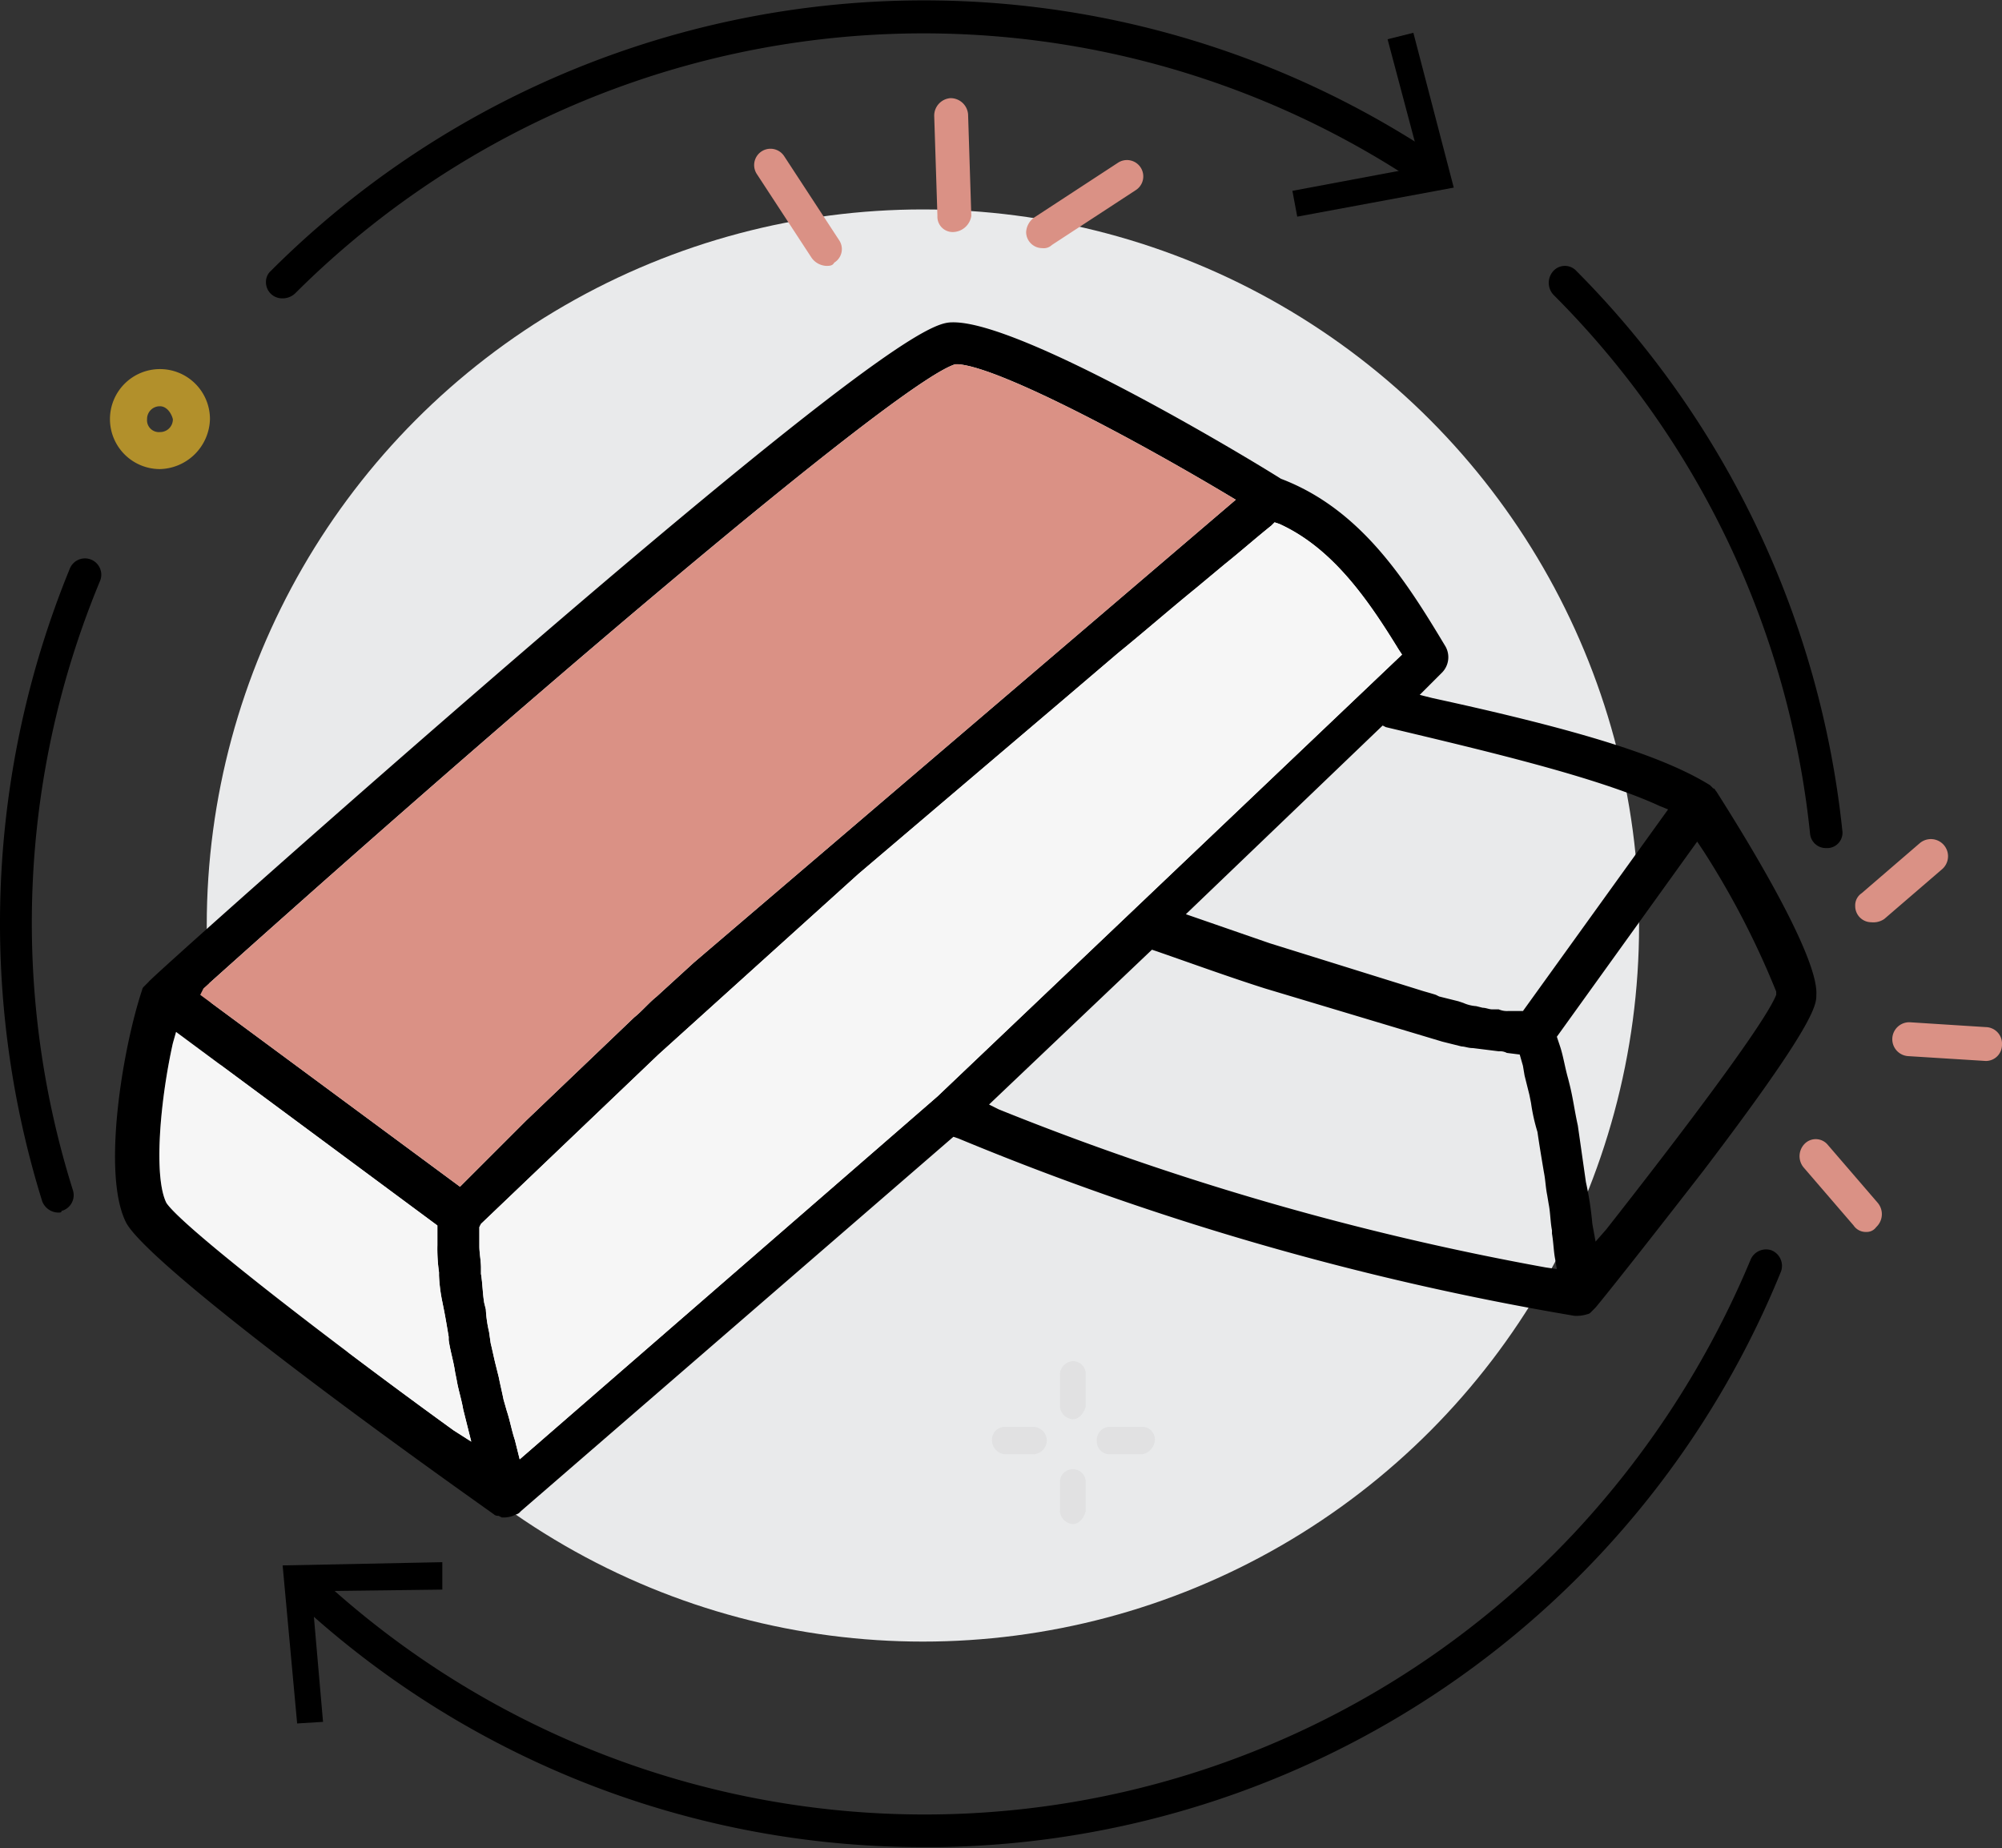
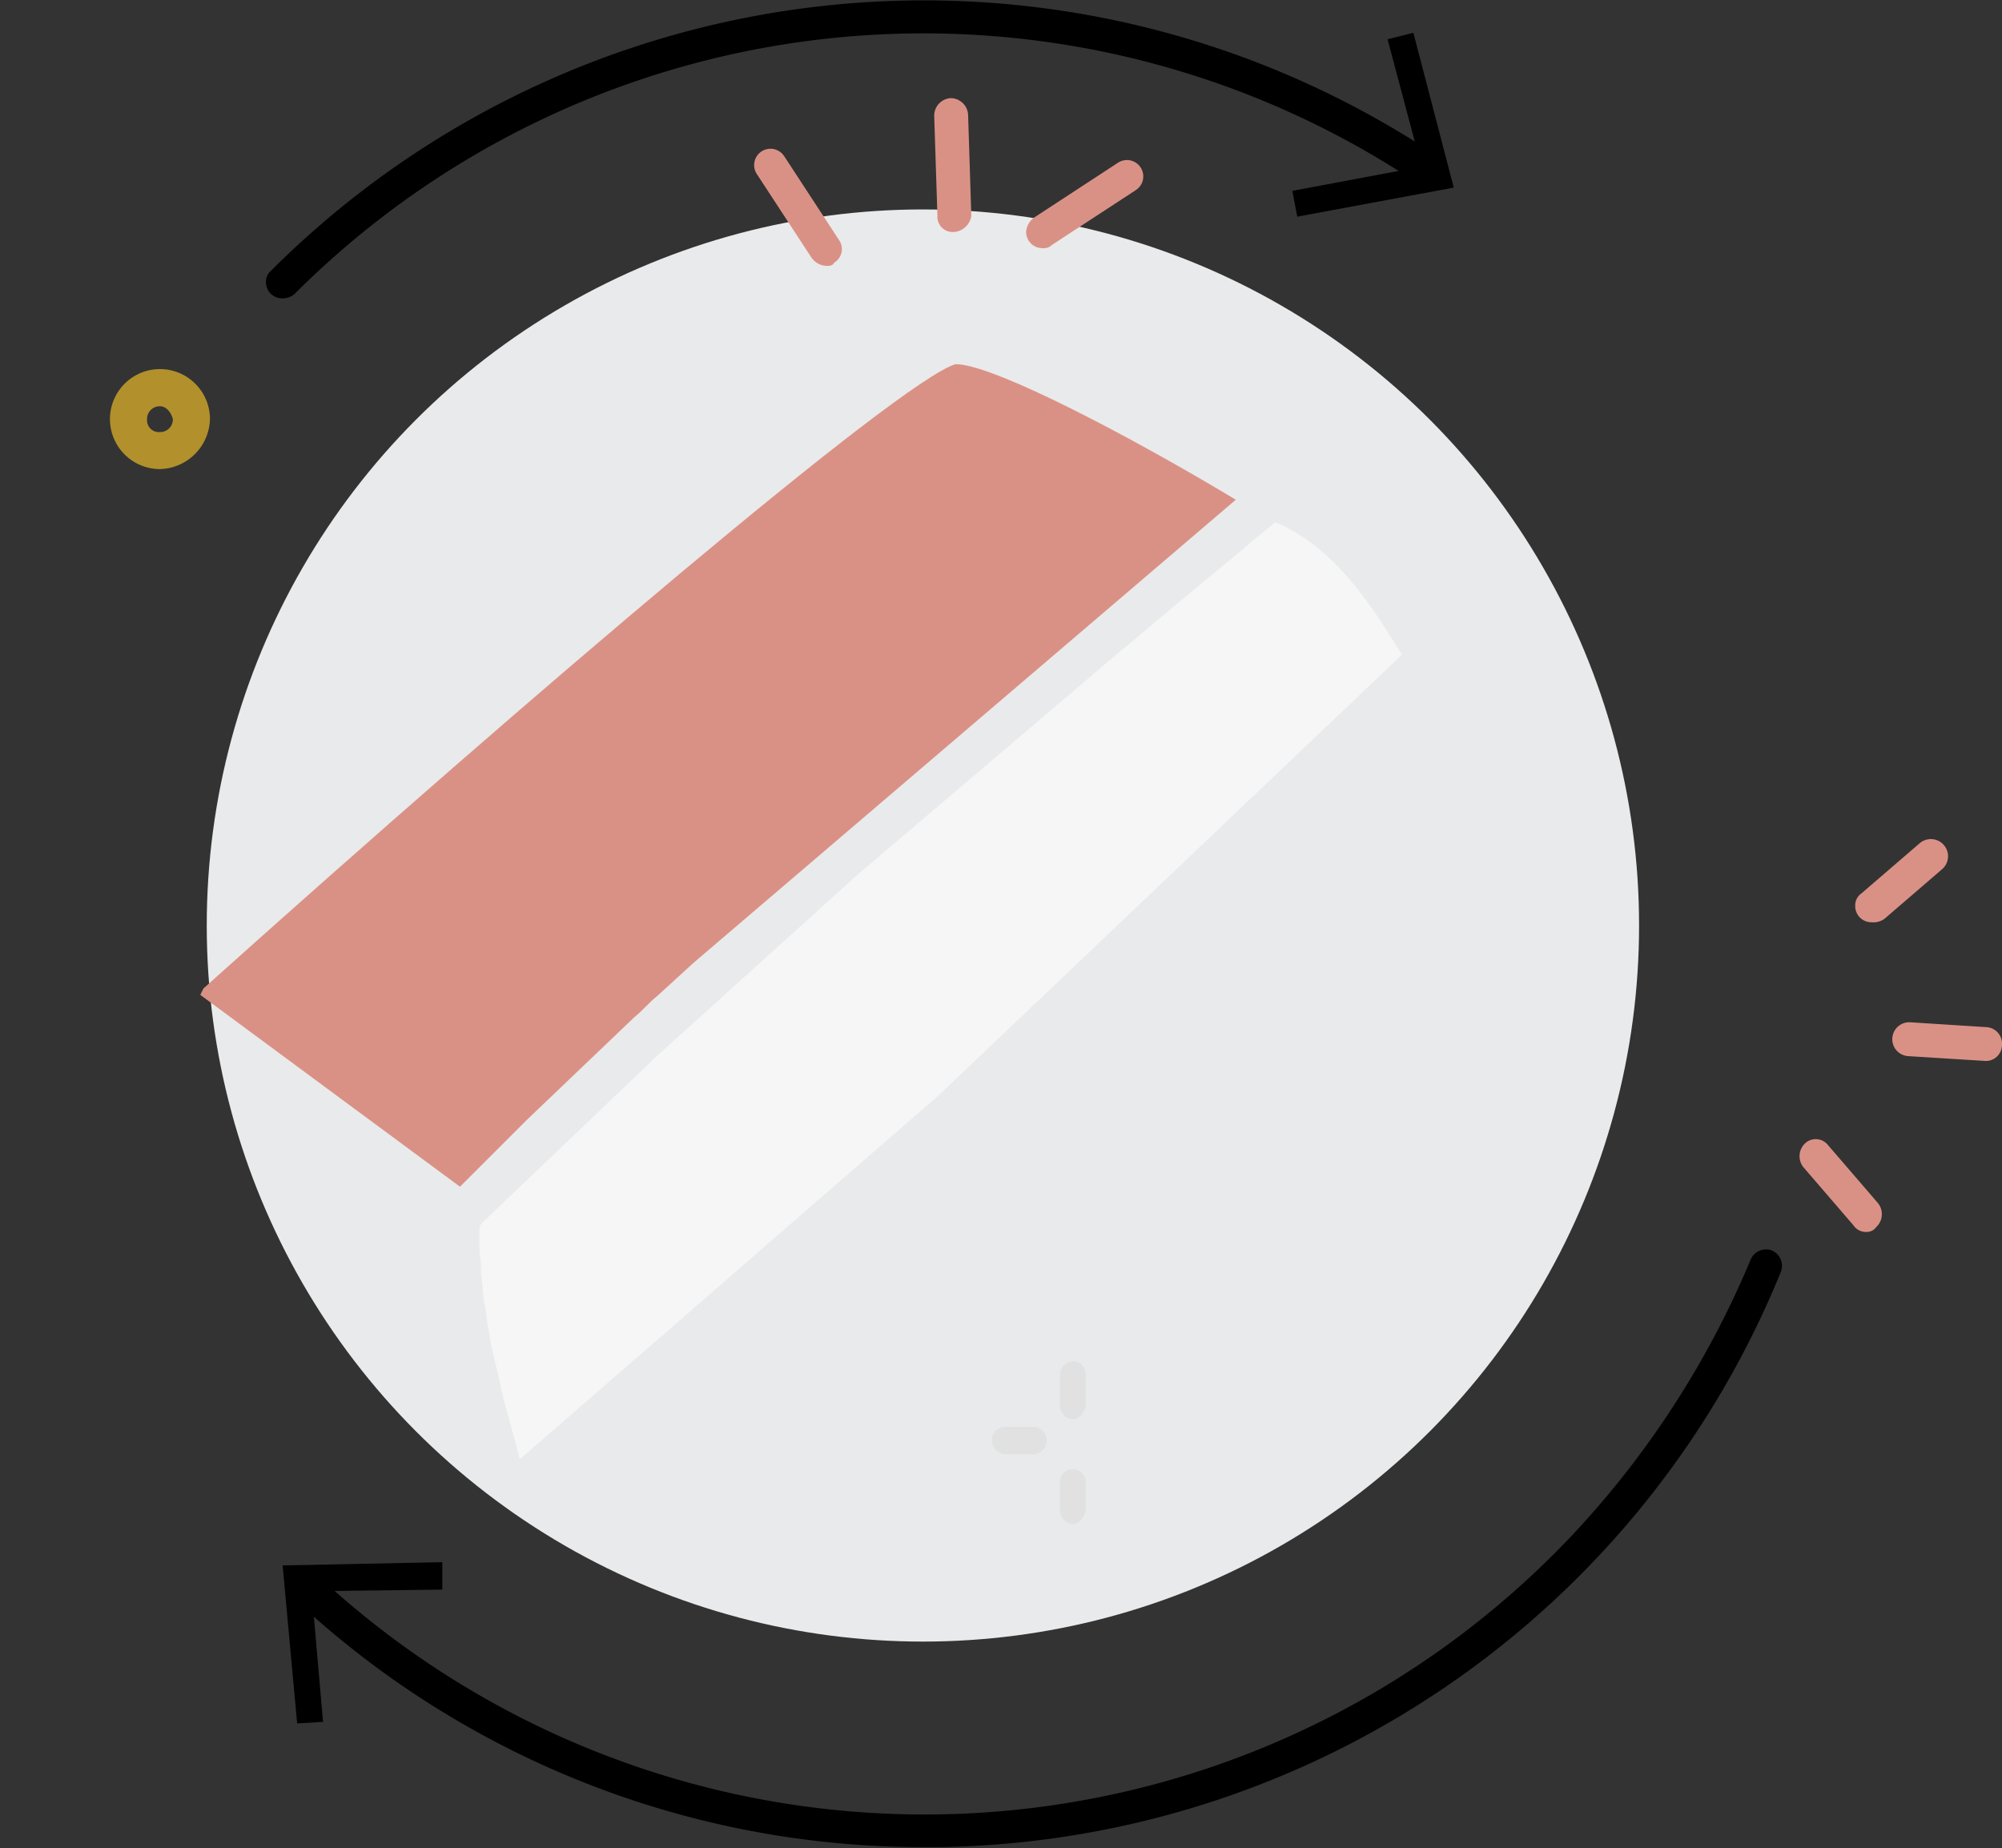
<svg xmlns="http://www.w3.org/2000/svg" width="133.806" height="123.546" viewBox="0 0 133.806 123.546">
  <rect x="0" y="0" width="133.806" height="123.546" fill="#333333" stroke="none" />
  <g id="Group_47163" data-name="Group 47163" transform="translate(-1100 -469)">
    <g id="gold-saving-2" transform="translate(1100 469)">
      <rect id="Rectangle_86049" data-name="Rectangle 86049" width="133.788" height="123.546" transform="translate(0.015)" fill="none" />
      <g id="_2.4-2" transform="translate(0 0.025)">
        <ellipse id="Ellipse_484" cx="47.866" cy="47.866" rx="47.866" ry="47.866" transform="translate(13.818 13.975)" fill="#e9eaeb" />
        <path id="Path_58313" d="M1888.625,1164.349a.981.981,0,0,1-.863-.431l-3.342-3.881a1.178,1.178,0,0,1,.108-1.617,1.041,1.041,0,0,1,1.509.108l3.342,3.881a1.178,1.178,0,0,1-.108,1.617.768.768,0,0,1-.647.323Z" transform="translate(-1763.874 -1082.025)" fill="#da9185" />
        <path id="Path_58314" d="M1888.678,1145.1a1.08,1.08,0,0,1-1.078-1.078.98.98,0,0,1,.431-.863l3.881-3.342a1.146,1.146,0,0,1,1.509,1.725l-3.881,3.342A1.3,1.3,0,0,1,1888.678,1145.1Z" transform="translate(-1763.605 -1083.477)" fill="#da9185" />
        <path id="Path_58315" d="M1896.153,1153.487h0l-5.175-.323a1.133,1.133,0,0,1,.108-2.264l5.067.323a1.108,1.108,0,0,1,1.078,1.186,1.08,1.08,0,0,1-1.078,1.078Z" transform="translate(-1763.425 -1082.591)" fill="#da9185" />
        <path id="Path_58316" d="M1824.149,1104.568a1.287,1.287,0,0,1-.97-.539l-3.665-5.606a1.091,1.091,0,0,1,1.833-1.186h0l3.666,5.606a1.06,1.06,0,0,1-.324,1.509C1824.58,1104.568,1824.365,1104.568,1824.149,1104.568Z" transform="translate(-1768.934 -1086.82)" fill="#da9185" />
        <path id="Path_58317" d="M1837.278,1103.327a1.08,1.08,0,0,1-1.078-1.078,1.287,1.287,0,0,1,.539-.97l5.606-3.665a1.091,1.091,0,1,1,1.186,1.833h0l-5.606,3.666A.792.792,0,0,1,1837.278,1103.327Z" transform="translate(-1767.617 -1086.765)" fill="#da9185" />
        <path id="Path_58318" d="M1831.794,1102.548a1.019,1.019,0,0,1-1.078-1.078l-.215-6.684a1.175,1.175,0,0,1,1.078-1.186h0a1.175,1.175,0,0,1,1.186,1.078h0l.216,6.792a1.267,1.267,0,0,1-1.186,1.078Z" transform="translate(-1768.062 -1087.064)" fill="#da9185" />
-         <path id="Path_58319" d="M1886.75,1138.872c-.108-.108-.108-.215-.216-.215l-.215-.216c-3.126-1.941-8.625-3.666-18.543-5.822l-.862-.216,1.509-1.509a1.464,1.464,0,0,0,.216-1.725c-2.587-4.312-5.606-9.164-11-11.212-2.911-1.833-17.357-10.457-21.885-10.457-1.078,0-3.234,0-29,22.208-12.506,10.781-24.8,21.777-24.8,21.885l-.108.108-.108.108-.108.108a.376.376,0,0,0-.108.216c-1.294,3.881-2.7,12.29-1.078,15.524.97,1.941,10.134,9.271,24.58,19.513a.4.4,0,0,0,.323.108l.215.108a1.835,1.835,0,0,0,.755-.108c.216-.108.323-.108.431-.216l.108-.108,28.892-25.011.323.108a189.386,189.386,0,0,0,41.182,11.859,2.374,2.374,0,0,0,.862-.108.377.377,0,0,0,.216-.108l.215-.216.108-.108c.647-.755,3.881-4.851,7.223-9.163,7.546-9.918,7.546-11.1,7.546-11.751C1893.542,1150.623,1891.062,1145.664,1886.75,1138.872Zm-3.773.97.539.216-9.7,13.476h-.97a1.366,1.366,0,0,1-.647-.108h-.431c-.216,0-.431-.108-.647-.108l-.431-.108a2.538,2.538,0,0,1-.862-.216l-.323-.108-1.294-.323-.216-.108c-.323-.108-.755-.216-1.078-.323l-10.026-3.126-5.606-1.941,13.152-12.613.215.108c6.792,1.617,14.123,3.342,18.327,5.283Zm-97.349,12.182c22.1-19.836,46.464-40.535,50.238-41.721h.216c2.7.216,11.32,4.744,18,8.732l.539.323L1818.4,1150.3l-2.48,2.264c-.539.431-.97.97-1.509,1.4l-7.223,6.9-1.617,1.617-2.8,2.8-17.357-12.829Zm16.71,29.539c-8.193-5.929-18.112-13.583-19.19-15.2h0c-.862-1.725-.431-6.792.431-10.673l.216-.755,17.464,12.937v1.294a11.088,11.088,0,0,0,.108,1.833v.216a10.752,10.752,0,0,0,.216,1.725l.108.539c.108.539.216,1.186.323,1.833v.216c.108.755.323,1.4.431,2.156l.108.539c.108.647.323,1.294.431,1.941l.539,2.156Zm32.342-22.316-27.922,24.256-.323-1.294c-.216-.647-.324-1.293-.539-1.941l-.216-.755c-.108-.539-.216-.97-.323-1.509l-.215-.863c-.108-.431-.216-.97-.323-1.4l-.108-.755a8.455,8.455,0,0,1-.216-1.509l-.108-.431c-.108-.647-.108-1.294-.216-1.941v-.431c0-.431-.108-.97-.108-1.4v-1.293l.108-.216,11.859-11.32,13.368-12.074,13.691-11.643,3.666-3.126c1.725-1.4,3.45-2.911,5.175-4.312l1.941-1.617c1.078-.863,2.048-1.725,3.126-2.587l.216-.216.323.108c3.558,1.617,5.929,5.067,7.978,8.409l.216.323Zm40.643,11.427a186.634,186.634,0,0,1-36.546-10.565l-.647-.323,10.888-10.349.323.108c2.48.862,4.851,1.725,7.223,2.479l11.859,3.558,1.294.323c.216,0,.431.108.755.108l1.725.215a.973.973,0,0,1,.539.108l.862.108.216.755.108.647.323,1.294.108.539a12.54,12.54,0,0,0,.431,1.941c.108.755.216,1.4.323,2.048l.108.647c.108.539.108.97.216,1.509l.108.647c.108.539.108,1.186.215,1.725v.216c.108.647.108,1.186.216,1.725l.108.647Zm4.1-2.587-.755.862-.216-1.186a21.8,21.8,0,0,0-.431-2.8l-.108-.755-.323-2.264-.108-.755c-.215-.97-.323-1.833-.539-2.7l-.108-.431c-.216-.755-.324-1.509-.539-2.156l-.216-.647,9.379-13.045.431.647a56.115,56.115,0,0,1,4.851,9.379v.216c-.755,1.94-6.576,9.594-11.32,15.632Z" transform="translate(-1772.026 -1085.979)" />
        <path id="Path_58320" d="M1782.742,1117.084a3.342,3.342,0,1,1,3.342-3.342h0A3.431,3.431,0,0,1,1782.742,1117.084Zm0-4.2a.85.85,0,0,0-.862.863.794.794,0,0,0,.862.863.851.851,0,0,0,.863-.863h0c-.108-.431-.431-.863-.863-.863Z" transform="translate(-1772.051 -1085.753)" fill="#b2902b" />
        <g id="Group_31" transform="translate(66.301 90.963)" opacity="0.3">
          <g id="Group_29" transform="translate(0 4.391)">
            <path id="Path_58" d="M2.8,1.833H.862A.95.95,0,0,1,0,.862.85.85,0,0,1,.862,0H2.8a.927.927,0,0,1,.862.862.944.944,0,0,1-.862.97Z" fill="#ccc" />
-             <path id="Path_59" d="M9.519,1.833H7.362A.85.85,0,0,1,6.5.97.881.881,0,0,1,7.362,0H9.519a.85.85,0,0,1,.862.862A1.037,1.037,0,0,1,9.519,1.833Z" transform="translate(0.507)" fill="#ccc" />
          </g>
          <g id="Group_30" transform="translate(4.54)">
            <path id="Path_60" d="M.862,10.365A.927.927,0,0,1,0,9.5V7.562A.85.85,0,0,1,.862,6.7a.85.85,0,0,1,.862.862V9.5C1.617,9.934,1.294,10.365.862,10.365Z" transform="translate(0 0.523)" fill="#ccc" />
            <path id="Path_61" d="M.862,3.881A.927.927,0,0,1,0,3.019V.862A.927.927,0,0,1,.862,0a.85.85,0,0,1,.862.862V3.019C1.617,3.45,1.294,3.881.862,3.881Z" fill="#ccc" />
          </g>
        </g>
        <path id="Path_58321" d="M1785.216,1151.821c22.1-19.836,46.464-40.535,50.238-41.721h.216c2.7.216,11.32,4.744,18,8.732l.539.323-36.223,30.94-2.48,2.264c-.539.431-.97.97-1.509,1.4l-7.223,6.9-1.617,1.617-2.8,2.8L1785,1152.252Z" transform="translate(-1771.614 -1085.776)" fill="#da9185" />
-         <path id="Path_58322" d="M1802.124,1178.128c-8.193-5.929-18.112-13.583-19.19-15.2h0c-.862-1.725-.431-6.792.431-10.673l.215-.755,17.465,12.937v1.294a11.088,11.088,0,0,0,.108,1.833v.216a10.763,10.763,0,0,0,.215,1.725l.108.539c.108.539.216,1.186.324,1.833v.216c.108.755.323,1.4.431,2.156l.108.539c.108.647.323,1.294.431,1.94l.539,2.156Z" transform="translate(-1771.812 -1082.544)" fill="#f6f6f6" />
        <path id="Path_58323" d="M1832.917,1158.279,1805,1182.535l-.323-1.294c-.216-.647-.323-1.293-.539-1.941l-.216-.755c-.108-.539-.216-.97-.323-1.509l-.215-.863c-.108-.431-.216-.97-.323-1.4l-.108-.755a8.444,8.444,0,0,1-.216-1.509l-.108-.431c-.108-.647-.108-1.294-.216-1.941v-.431c0-.431-.108-.97-.108-1.4v-1.294l.108-.216,11.859-11.32,13.368-12.074,13.691-11.643,3.666-3.126c1.725-1.4,3.45-2.911,5.175-4.312l1.941-1.617c1.078-.863,2.048-1.725,3.126-2.587l.216-.216.323.108c3.558,1.617,5.929,5.067,7.978,8.409l.215.323Z" transform="translate(-1770.263 -1085.011)" fill="#f6f6f6" />
        <g id="Group_14578" transform="translate(17.776 0)">
          <path id="Path_58324" d="M1.078,19.942A1.08,1.08,0,0,1,0,18.864a.979.979,0,0,1,.323-.755,61.74,61.74,0,0,1,78.16-7.546.977.977,0,0,1,.216,1.509,1.161,1.161,0,0,1-1.509.323A59.43,59.43,0,0,0,1.941,19.619,1.224,1.224,0,0,1,1.078,19.942Z" transform="translate(0 -0.023)" />
          <g id="Group_14577" transform="translate(68.603 2.167)">
            <path id="Path_58325" d="M.323,12.29,0,10.565,8.625,8.948,6.361.431,8.085,0l2.7,10.349Z" />
          </g>
        </g>
-         <path id="Path_58326" d="M1776.482,1165.866a1.172,1.172,0,0,1-1.078-.755,62.577,62.577,0,0,1,1.833-42.26,1.091,1.091,0,0,1,2.048.755,59.552,59.552,0,0,0-1.833,40.751,1.094,1.094,0,0,1-.755,1.4h0C1776.7,1165.866,1776.59,1165.866,1776.482,1165.866Z" transform="translate(-1772.583 -1084.836)" />
        <g id="Group_14580" transform="translate(18.89 83.488)">
          <path id="Path_58327" d="M42.883,39.993A61.464,61.464,0,0,1,.623,23.283a1.172,1.172,0,0,1,0-1.617,1.042,1.042,0,0,1,1.509,0,59.5,59.5,0,0,0,84.2-2.7A61.408,61.408,0,0,0,98.08.752,1.121,1.121,0,0,1,99.482.1a1.121,1.121,0,0,1,.647,1.4h0A61.7,61.7,0,0,1,43.854,39.993Z" transform="translate(0.023 -0.037)" />
          <g id="Group_14579" transform="translate(0 20.911)">
            <path id="Path_58328" d="M10.673,0V1.833l-8.732.108L2.7,10.673.97,10.781,0,.216Z" />
          </g>
        </g>
-         <path id="Path_58329" d="M1887.143,1142.918a1.063,1.063,0,0,1-1.078-.97,59.571,59.571,0,0,0-17.141-36.007,1.173,1.173,0,0,1,0-1.617,1.042,1.042,0,0,1,1.509,0,62.291,62.291,0,0,1,17.788,37.409,1.029,1.029,0,0,1-.97,1.186Z" transform="translate(-1765.088 -1086.252)" />
      </g>
    </g>
  </g>
</svg>